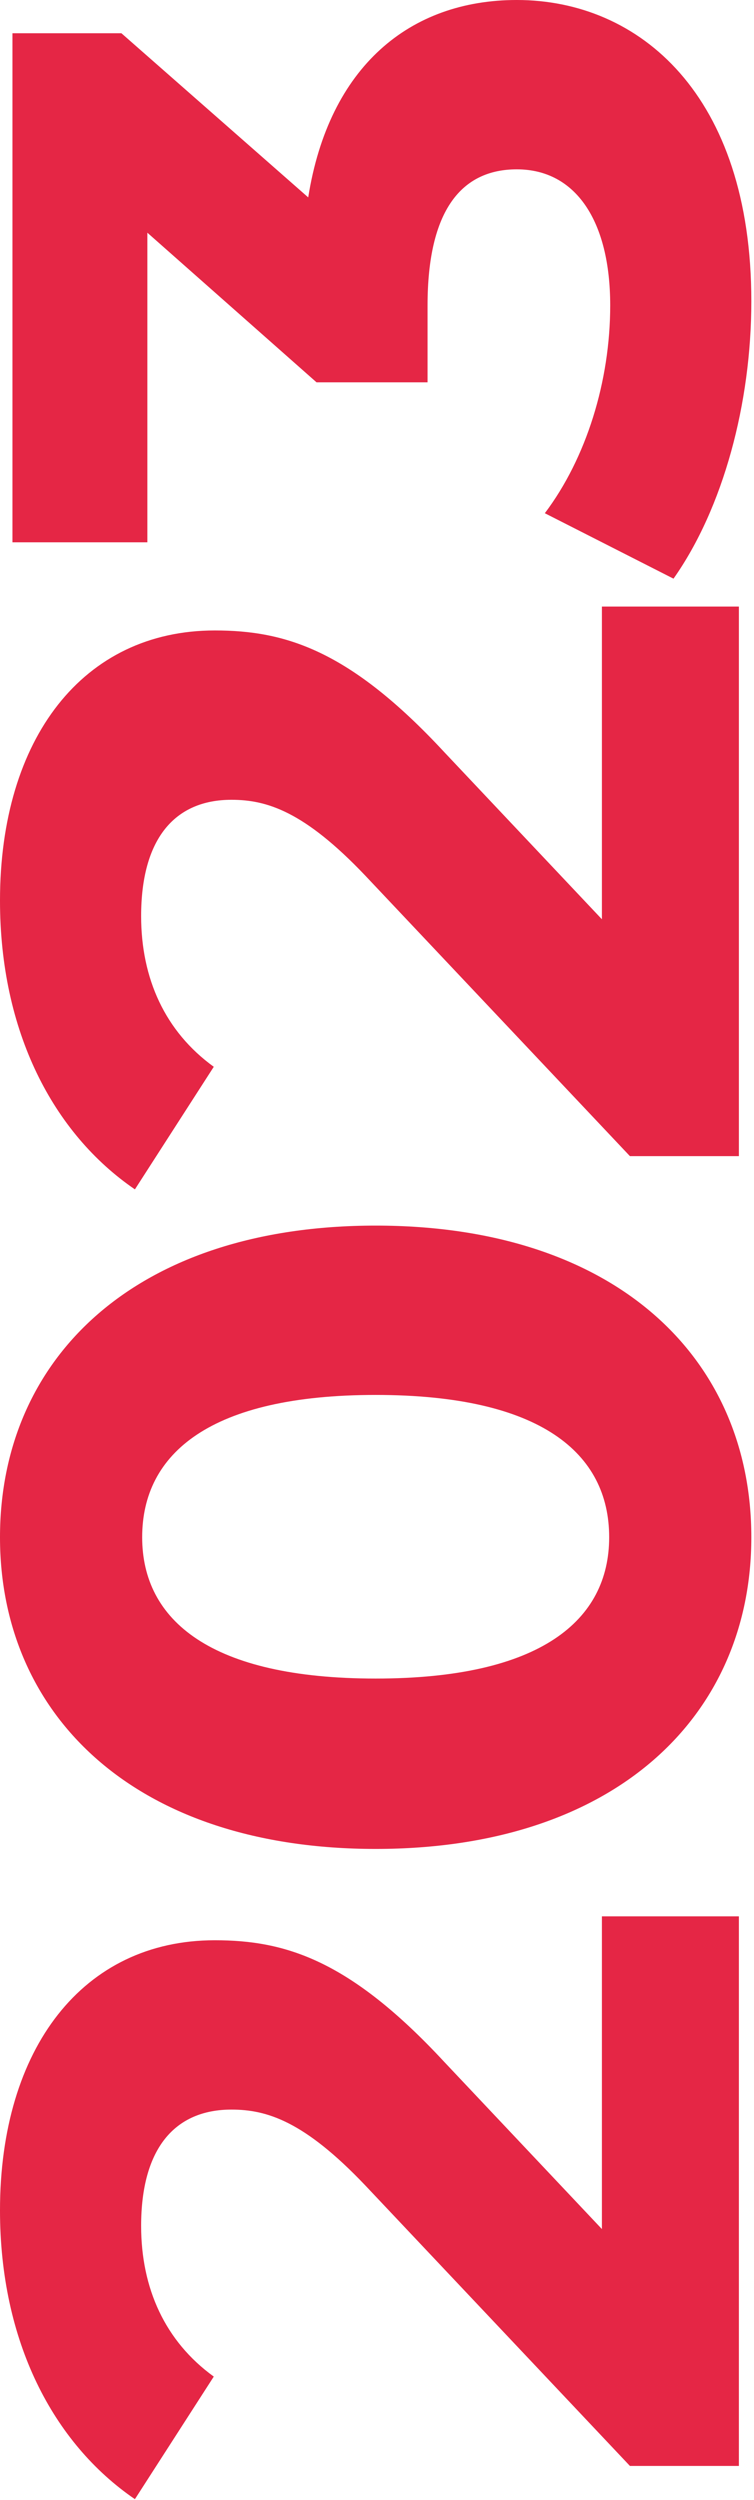
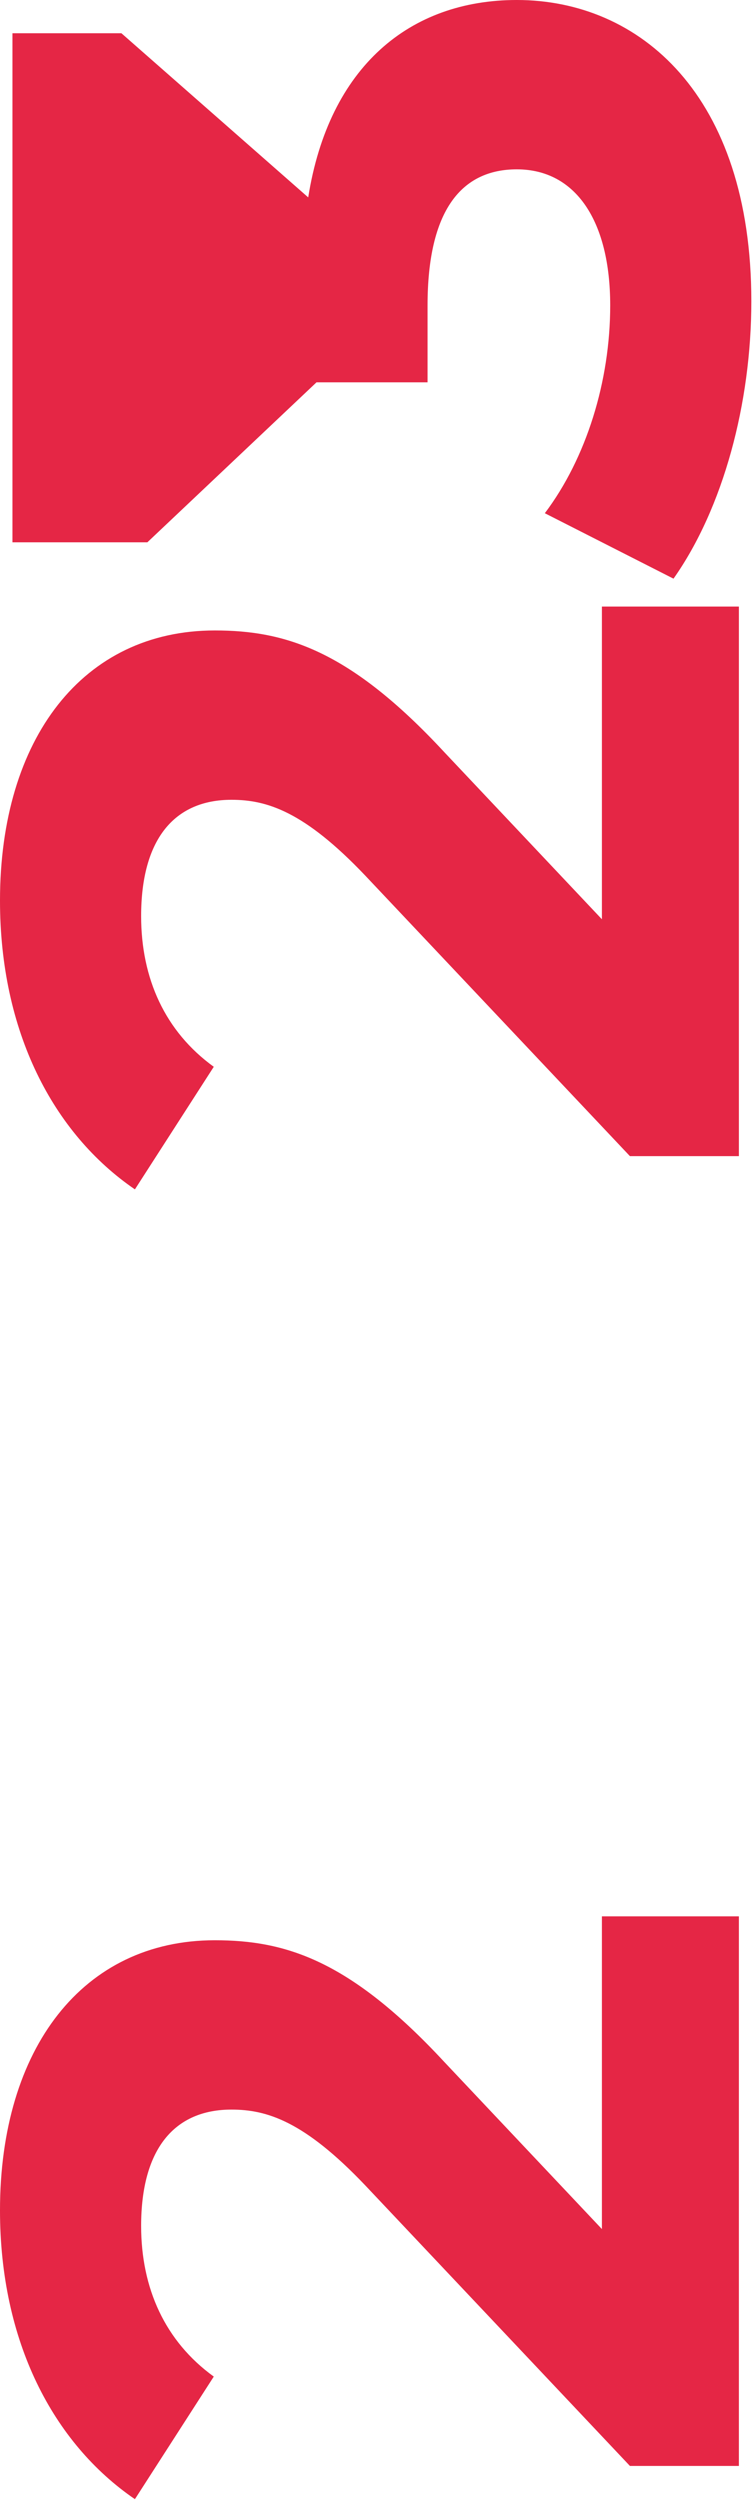
<svg xmlns="http://www.w3.org/2000/svg" width="93" height="308" viewBox="0 0 93 308" fill="none">
  <path d="M74.24 274.635L74.24 236.107L91.136 236.107L91.136 303.819L77.696 303.819L45.056 269.259C37.504 261.323 32.896 259.915 28.544 259.915C21.504 259.915 17.408 264.779 17.408 274.251C17.408 281.931 20.352 288.459 26.368 292.811L16.64 307.915C6.528 301.003 -8.50449e-07 288.459 -1.55543e-06 272.331C-2.42826e-06 252.363 10.24 239.051 26.496 239.051C35.2 239.051 43.136 241.483 54.784 254.027L74.24 274.635Z" fill="#E52645" />
-   <path d="M92.672 189.401C92.672 211.417 75.904 227.801 46.336 227.801C16.768 227.801 -4.21806e-06 211.417 -5.18041e-06 189.401C-6.14836e-06 167.257 16.768 151.001 46.336 151.001C75.904 151.001 92.672 167.257 92.672 189.401ZM75.136 189.401C75.136 179.033 66.688 171.865 46.336 171.865C25.984 171.865 17.536 179.033 17.536 189.401C17.536 199.641 25.984 206.809 46.336 206.809C66.688 206.809 75.136 199.641 75.136 189.401Z" fill="#E52645" />
  <path d="M74.24 113.26L74.24 74.732L91.136 74.732L91.136 142.444L77.696 142.444L45.056 107.884C37.504 99.948 32.896 98.54 28.544 98.54C21.504 98.54 17.408 103.404 17.408 112.876C17.408 120.556 20.352 127.084 26.368 131.436L16.64 146.54C6.528 139.628 -7.90437e-06 127.084 -8.60935e-06 110.956C-9.48218e-06 90.988 10.24 77.676 26.496 77.676C35.2 77.676 43.136 80.108 54.784 92.652L74.24 113.26Z" fill="#E52645" />
-   <path d="M38.016 24.32C40.576 8.192 50.56 2.83075e-05 63.744 2.77312e-05C78.848 2.7071e-05 92.672 11.648 92.672 37.12C92.672 49.664 89.216 62.592 83.072 71.296L67.2 63.232C72.32 56.448 75.264 46.976 75.264 37.632C75.264 27.264 71.04 20.864 63.744 20.864C56.96 20.864 52.736 25.856 52.736 37.632L52.736 47.104L39.04 47.104L18.176 28.672L18.176 66.816L1.536 66.816L1.536 4.096L14.976 4.096L38.016 24.32Z" fill="#E52645" />
+   <path d="M38.016 24.32C40.576 8.192 50.56 2.83075e-05 63.744 2.77312e-05C78.848 2.7071e-05 92.672 11.648 92.672 37.12C92.672 49.664 89.216 62.592 83.072 71.296L67.2 63.232C72.32 56.448 75.264 46.976 75.264 37.632C75.264 27.264 71.04 20.864 63.744 20.864C56.96 20.864 52.736 25.856 52.736 37.632L52.736 47.104L39.04 47.104L18.176 66.816L1.536 66.816L1.536 4.096L14.976 4.096L38.016 24.32Z" fill="#E52645" />
</svg>